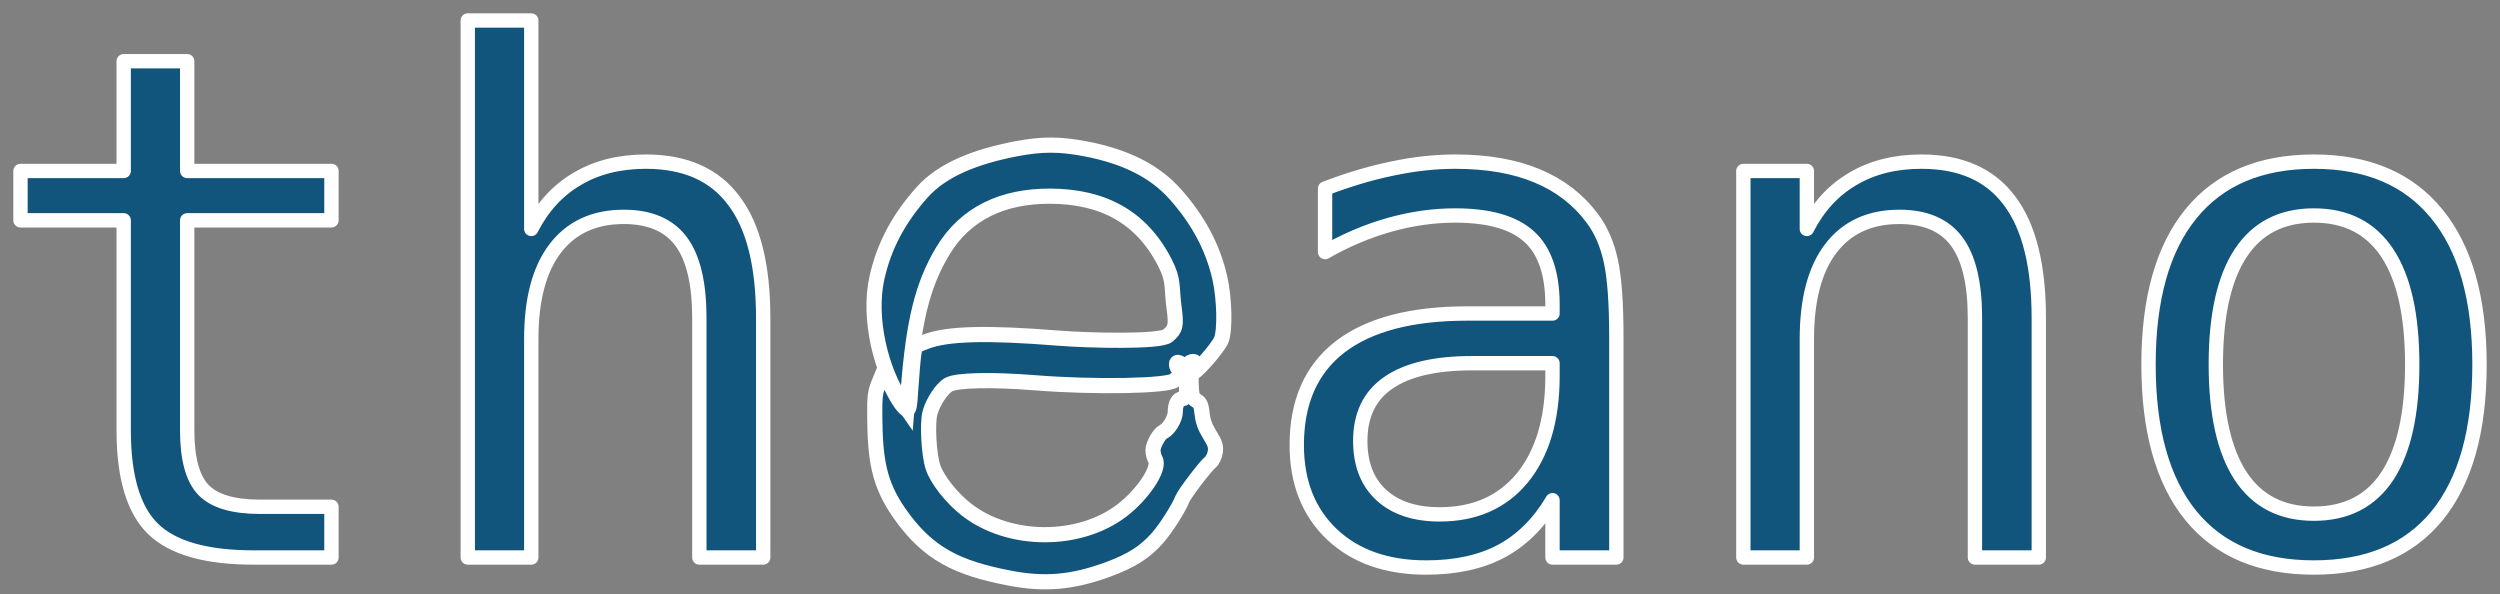
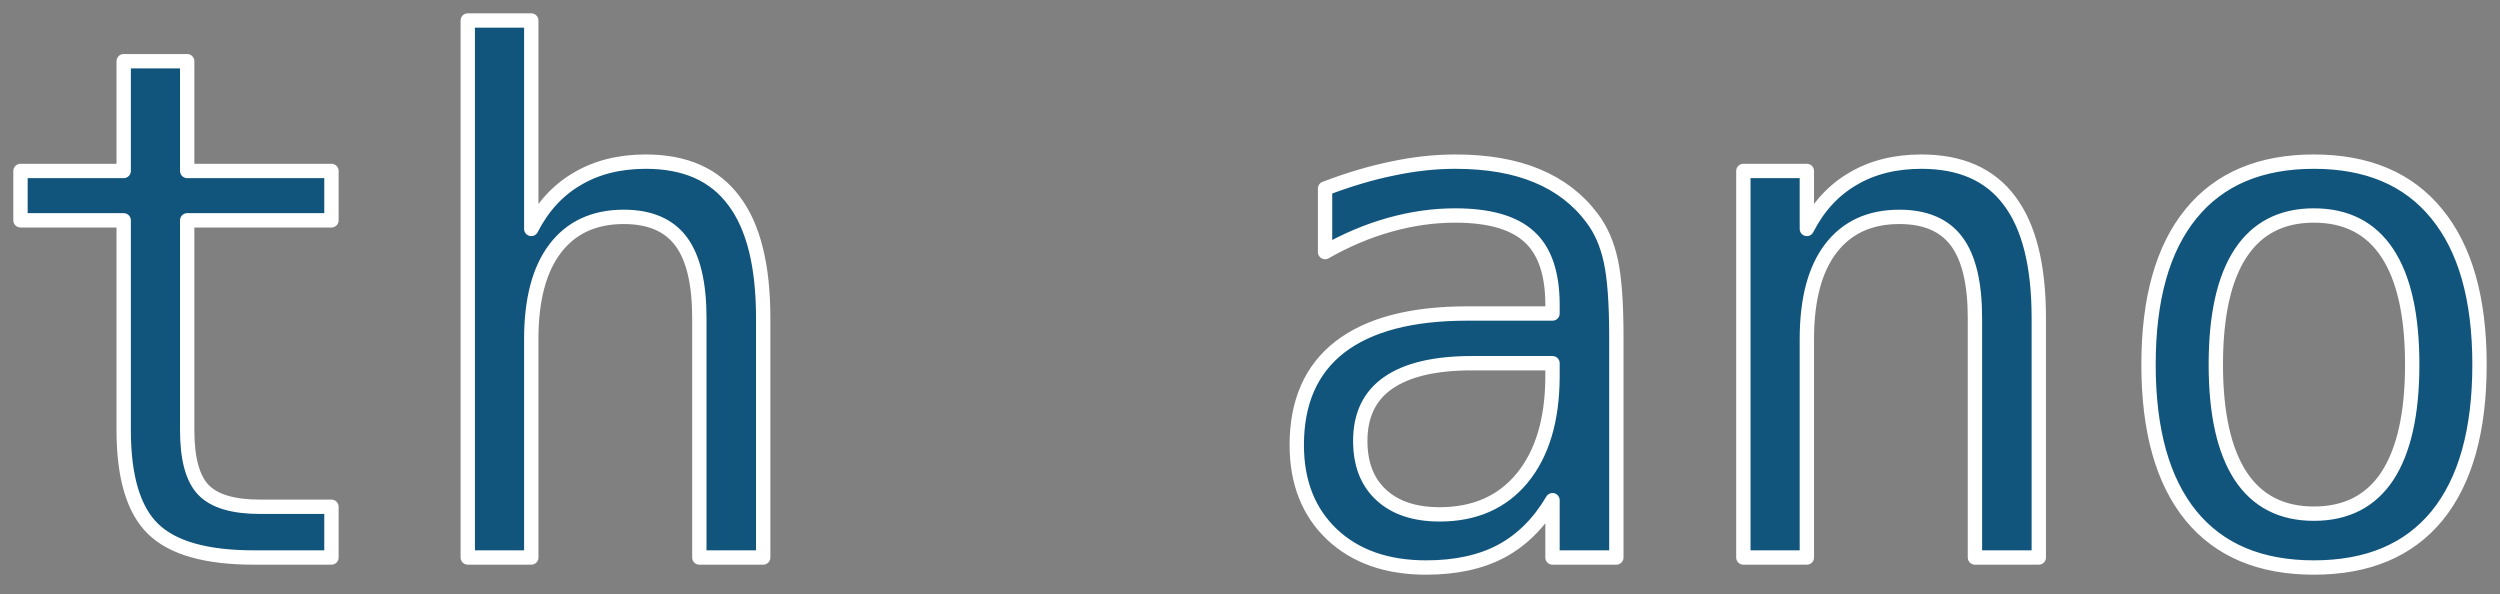
<svg xmlns="http://www.w3.org/2000/svg" width="122" height="29" viewBox="0 0 122 29" fill="none">
  <rect x="0" y="0" width="122" height="29" fill="#808080" stroke="none" />
  <path d="M9.135 2.987V8.343H16.175V10.752H9.135V20.992C9.135 22.384 9.399 23.355 9.926 23.905C10.454 24.455 11.375 24.731 12.688 24.731H16.175V27.206H12.385C10.061 27.206 8.422 26.741 7.467 25.808C6.513 24.877 6.036 23.271 6.036 20.992V10.752H1V8.343H6.036V2.987H9.135ZM37.244 15.518V27.206H34.128V15.518C34.128 13.823 33.831 12.576 33.236 11.779C32.641 10.982 31.709 10.583 30.44 10.583C28.991 10.583 27.874 11.1 27.088 12.133C26.314 13.154 25.926 14.625 25.926 16.545V27.206H22.827V1H25.926V11.172C26.476 10.095 27.223 9.281 28.166 8.731C29.109 8.169 30.226 7.888 31.518 7.888C33.438 7.888 34.869 8.523 35.812 9.792C36.767 11.049 37.244 12.958 37.244 15.518ZM72.865 17.724H71.838C70.03 17.724 68.666 18.044 67.745 18.684C66.836 19.313 66.381 20.256 66.381 21.514C66.381 22.648 66.723 23.529 67.409 24.158C68.093 24.787 69.042 25.101 70.255 25.101C71.962 25.101 73.303 24.512 74.28 23.333C75.257 22.143 75.751 20.503 75.762 18.415V17.724H72.865ZM78.878 16.444V27.206H75.762V24.41C75.1 25.533 74.263 26.364 73.252 26.903C72.253 27.431 71.035 27.695 69.598 27.695C67.678 27.695 66.145 27.156 65 26.078C63.855 24.989 63.282 23.535 63.282 21.716C63.282 19.616 63.984 18.022 65.387 16.933C66.802 15.844 68.874 15.299 71.602 15.299H75.762V14.811C75.751 13.306 75.369 12.217 74.617 11.543C73.864 10.858 72.663 10.516 71.013 10.516C69.957 10.516 68.891 10.667 67.813 10.97C66.735 11.274 65.685 11.717 64.663 12.301V9.202C65.808 8.764 66.903 8.439 67.947 8.225C69.003 8.001 70.025 7.888 71.013 7.888C72.573 7.888 73.904 8.119 75.004 8.579C76.116 9.039 77.014 9.73 77.699 10.65C78.126 11.212 78.429 11.908 78.609 12.739C78.788 13.559 78.878 14.794 78.878 16.444ZM99.493 15.518V27.206H96.377V15.518C96.377 13.823 96.079 12.576 95.484 11.779C94.889 10.982 93.957 10.583 92.688 10.583C91.24 10.583 90.123 11.1 89.337 12.133C88.562 13.154 88.175 14.625 88.175 16.545V27.206H85.076V8.343H88.175V11.172C88.725 10.095 89.472 9.281 90.415 8.731C91.358 8.169 92.475 7.888 93.766 7.888C95.686 7.888 97.118 8.523 98.061 9.792C99.015 11.049 99.493 12.958 99.493 15.518ZM112.916 10.516C111.344 10.516 110.153 11.128 109.345 12.352C108.537 13.575 108.132 15.389 108.132 17.791C108.132 20.183 108.537 21.997 109.345 23.232C110.153 24.455 111.344 25.067 112.916 25.067C114.499 25.067 115.695 24.455 116.503 23.232C117.311 21.997 117.716 20.183 117.716 17.791C117.716 15.389 117.311 13.575 116.503 12.352C115.695 11.128 114.499 10.516 112.916 10.516ZM112.916 7.888C115.532 7.888 117.531 8.736 118.911 10.432C120.304 12.127 121 14.58 121 17.791C121 21.014 120.309 23.473 118.928 25.169C117.547 26.853 115.543 27.695 112.916 27.695C110.3 27.695 108.301 26.853 106.92 25.169C105.539 23.473 104.848 21.014 104.848 17.791C104.848 14.58 105.539 12.127 106.92 10.432C108.301 8.736 110.3 7.888 112.916 7.888Z" fill="#11557C" stroke="white" stroke-width="0.7" stroke-miterlimit="1.414" stroke-linejoin="round" />
-   <path d="M49.25 28.208C46.755 27.724 45.296 27.058 43.891 25.045C42.871 23.584 42.707 22.386 42.688 20.328C42.678 19.344 42.706 19.131 42.907 18.645L43.137 18.089L43.41 18.683C43.725 19.366 44.034 19.848 44.236 19.976C44.357 20.052 44.388 19.893 44.453 18.882C44.495 18.232 44.557 17.514 44.591 17.287C44.654 16.875 44.655 16.873 45.198 16.667C46.232 16.273 48.156 16.223 51.622 16.499C53.21 16.626 56.629 16.696 56.992 16.381C57.368 16.055 57.414 15.906 57.295 15.012C57.154 13.957 57.303 13.717 56.856 12.836C55.698 10.552 53.775 9.579 51.233 9.573C48.943 9.567 47.106 10.405 45.995 12.27C45.019 13.912 44.583 15.671 44.325 19.014L44.253 19.952L44.036 19.639C42.994 18.144 42.349 15.532 42.797 13.545C43.143 12.006 43.852 10.669 45.001 9.383C45.993 8.273 47.626 7.636 49.584 7.262C50.844 7.022 51.707 7.022 52.968 7.262C54.926 7.636 56.345 8.35 57.337 9.459C58.474 10.731 59.193 12.08 59.529 13.57C59.755 14.575 59.791 16.1 59.601 16.582C59.434 17.004 58.205 18.377 58.163 18.187C58.146 18.109 58.182 17.975 58.242 17.89C58.411 17.649 58.258 17.55 58.001 17.734C57.801 17.877 57.767 17.881 57.65 17.774C57.404 17.549 57.314 17.783 57.539 18.06C57.8 18.38 57.805 18.488 57.558 18.488C57.452 18.488 57.341 18.518 57.312 18.554C57.077 18.843 53.43 18.912 50.535 18.681C48.394 18.51 46.691 18.547 46.293 18.771C45.965 18.956 45.531 19.61 45.385 20.14C45.246 20.643 45.326 22.17 45.525 22.782C45.725 23.4 46.434 24.301 47.174 24.876C49.243 26.484 52.658 26.502 54.739 24.917C55.785 24.119 56.629 22.839 56.381 22.425C56.319 22.32 56.267 22.117 56.267 21.973C56.267 21.71 56.567 21.169 56.764 21.077C57.041 20.947 57.354 20.428 57.354 20.099C57.354 19.717 57.489 19.464 57.691 19.464C58.007 19.464 57.969 18.485 57.638 18.066C57.383 17.744 57.407 17.678 57.7 17.887C57.89 18.023 57.947 18.037 57.947 17.947C57.947 17.883 58.022 17.784 58.114 17.728C58.263 17.636 58.271 17.641 58.188 17.775C58.137 17.857 58.108 18.259 58.124 18.668C58.151 19.341 58.175 19.422 58.383 19.547C58.57 19.659 58.622 19.777 58.664 20.194C58.7 20.552 58.811 20.854 59.035 21.214C59.296 21.63 59.346 21.788 59.305 22.064C59.277 22.254 59.168 22.473 59.056 22.566C58.808 22.77 57.805 24.089 57.703 24.344C57.52 24.806 56.904 25.776 56.502 26.235C55.88 26.945 55.209 27.372 54.05 27.795C52.318 28.427 50.971 28.543 49.25 28.208Z" fill="#11557C" stroke="white" stroke-width="0.74" />
</svg>